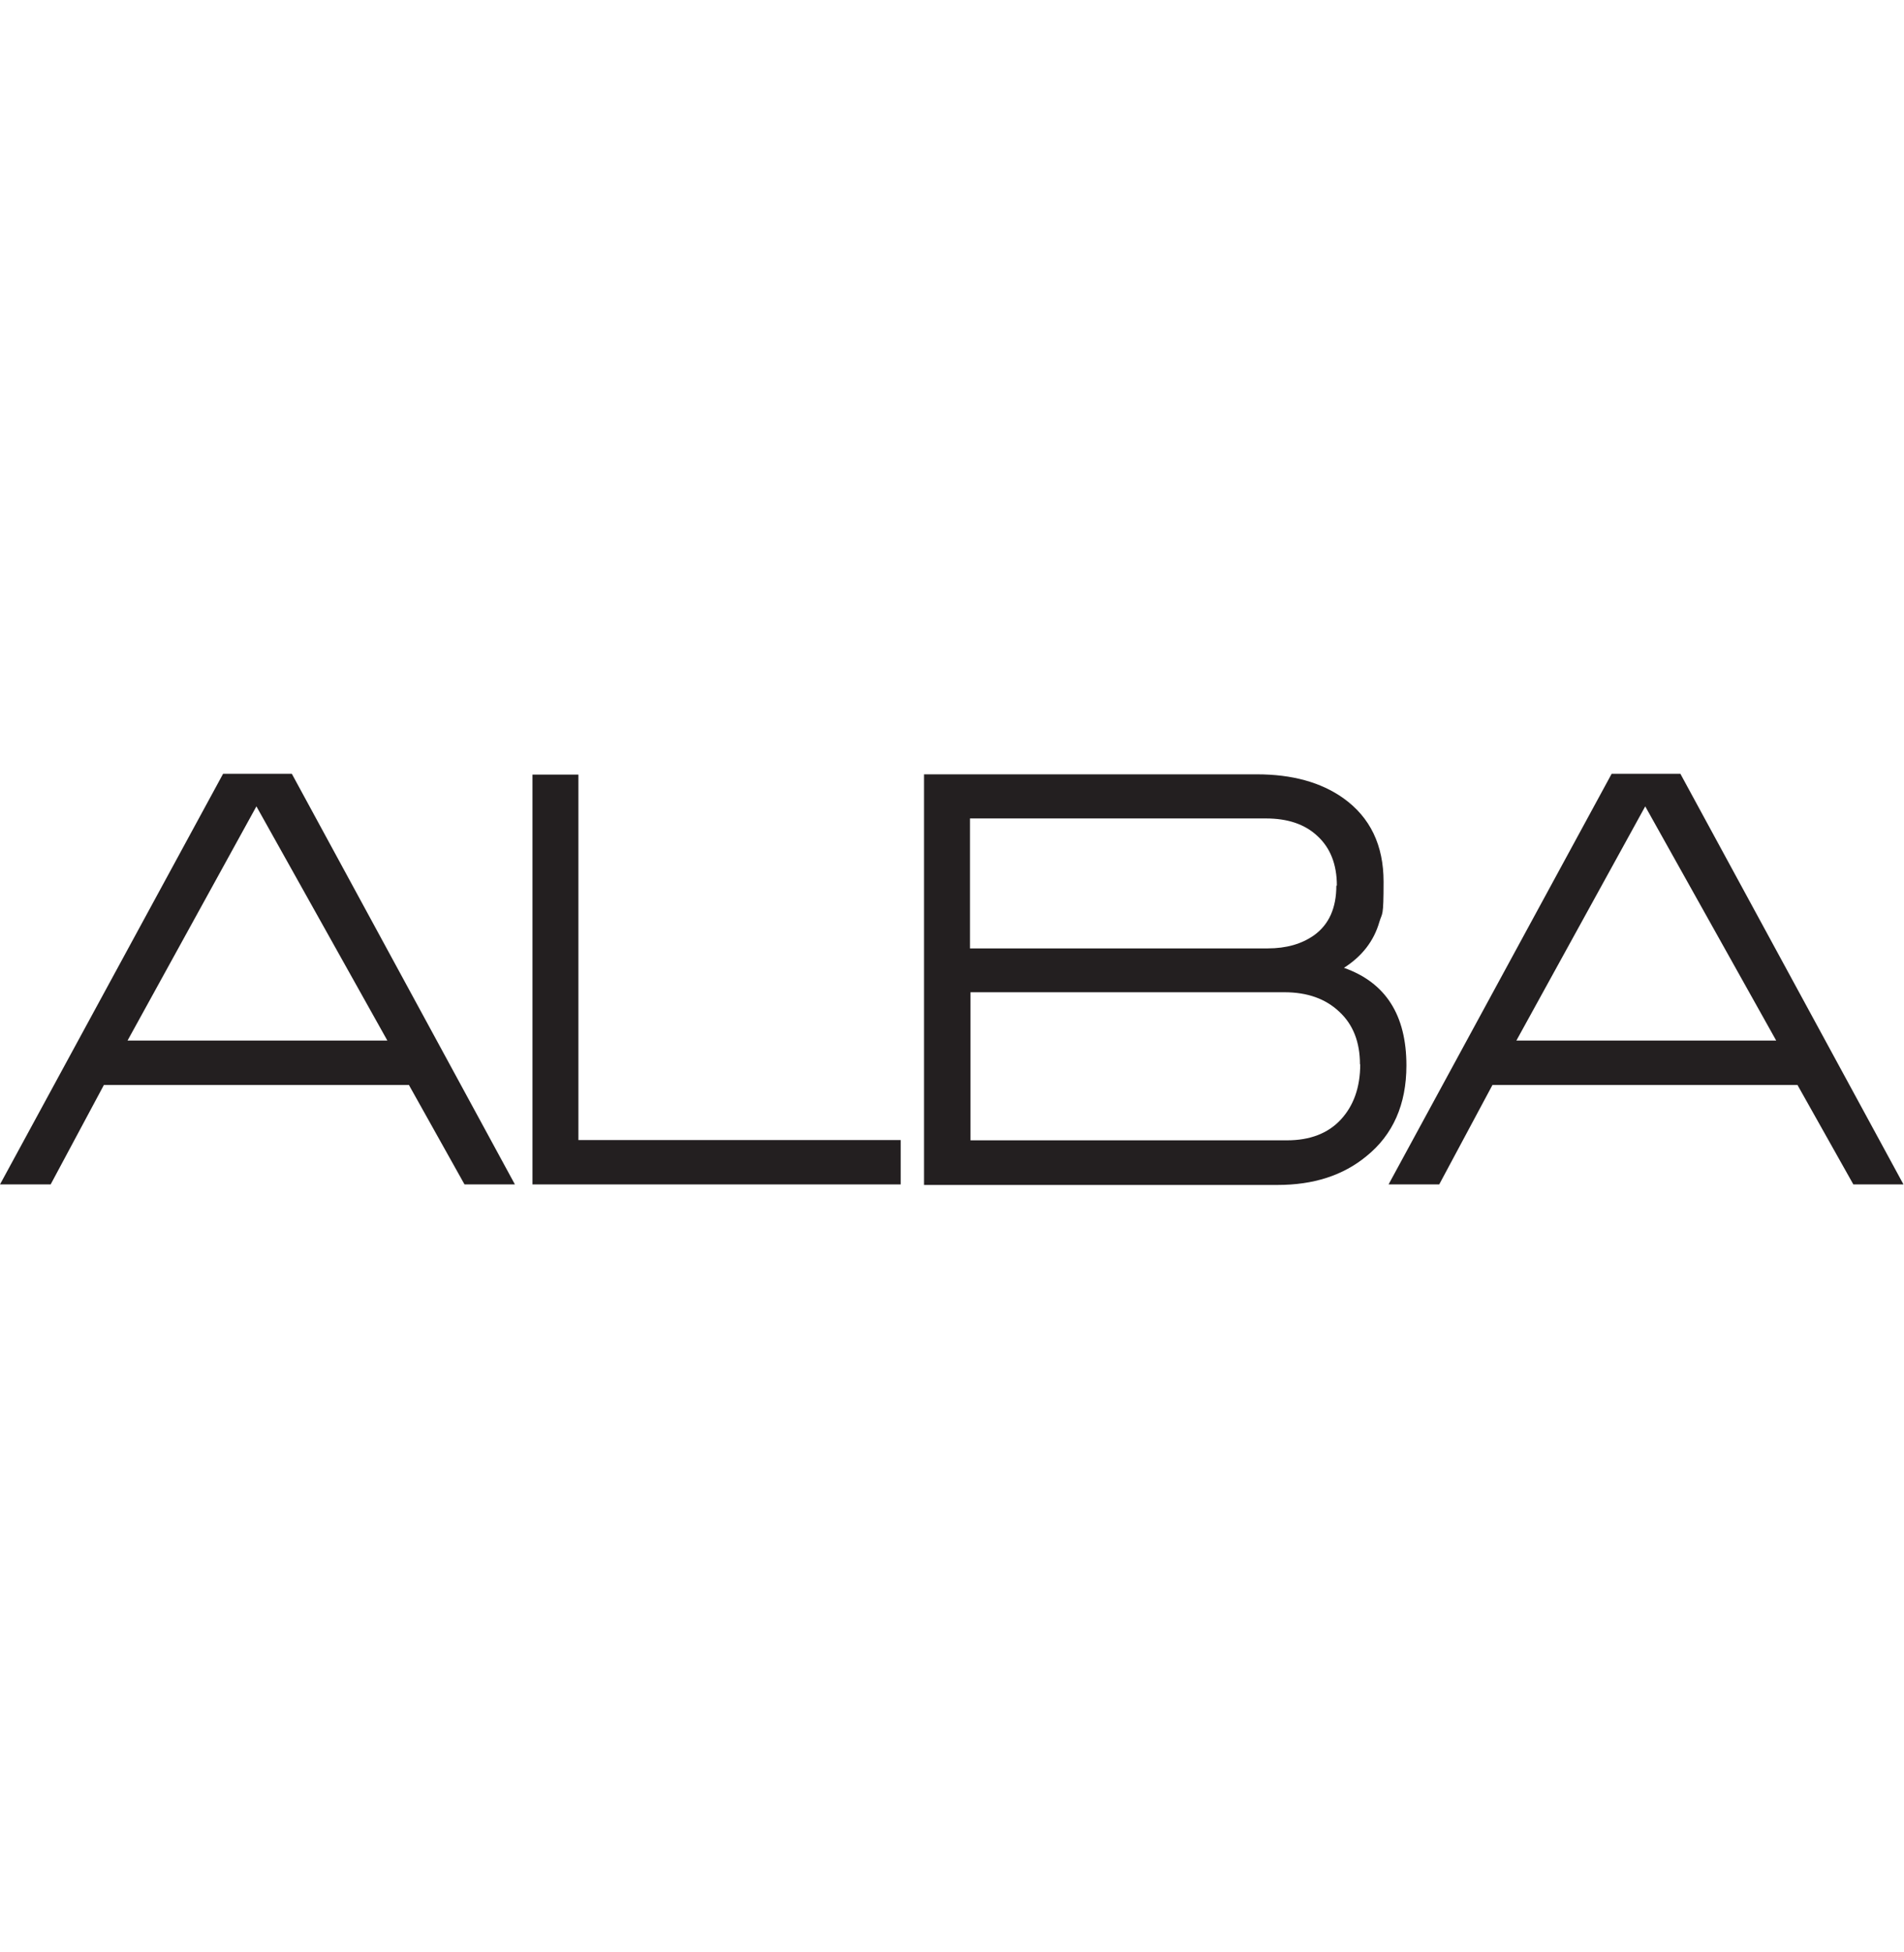
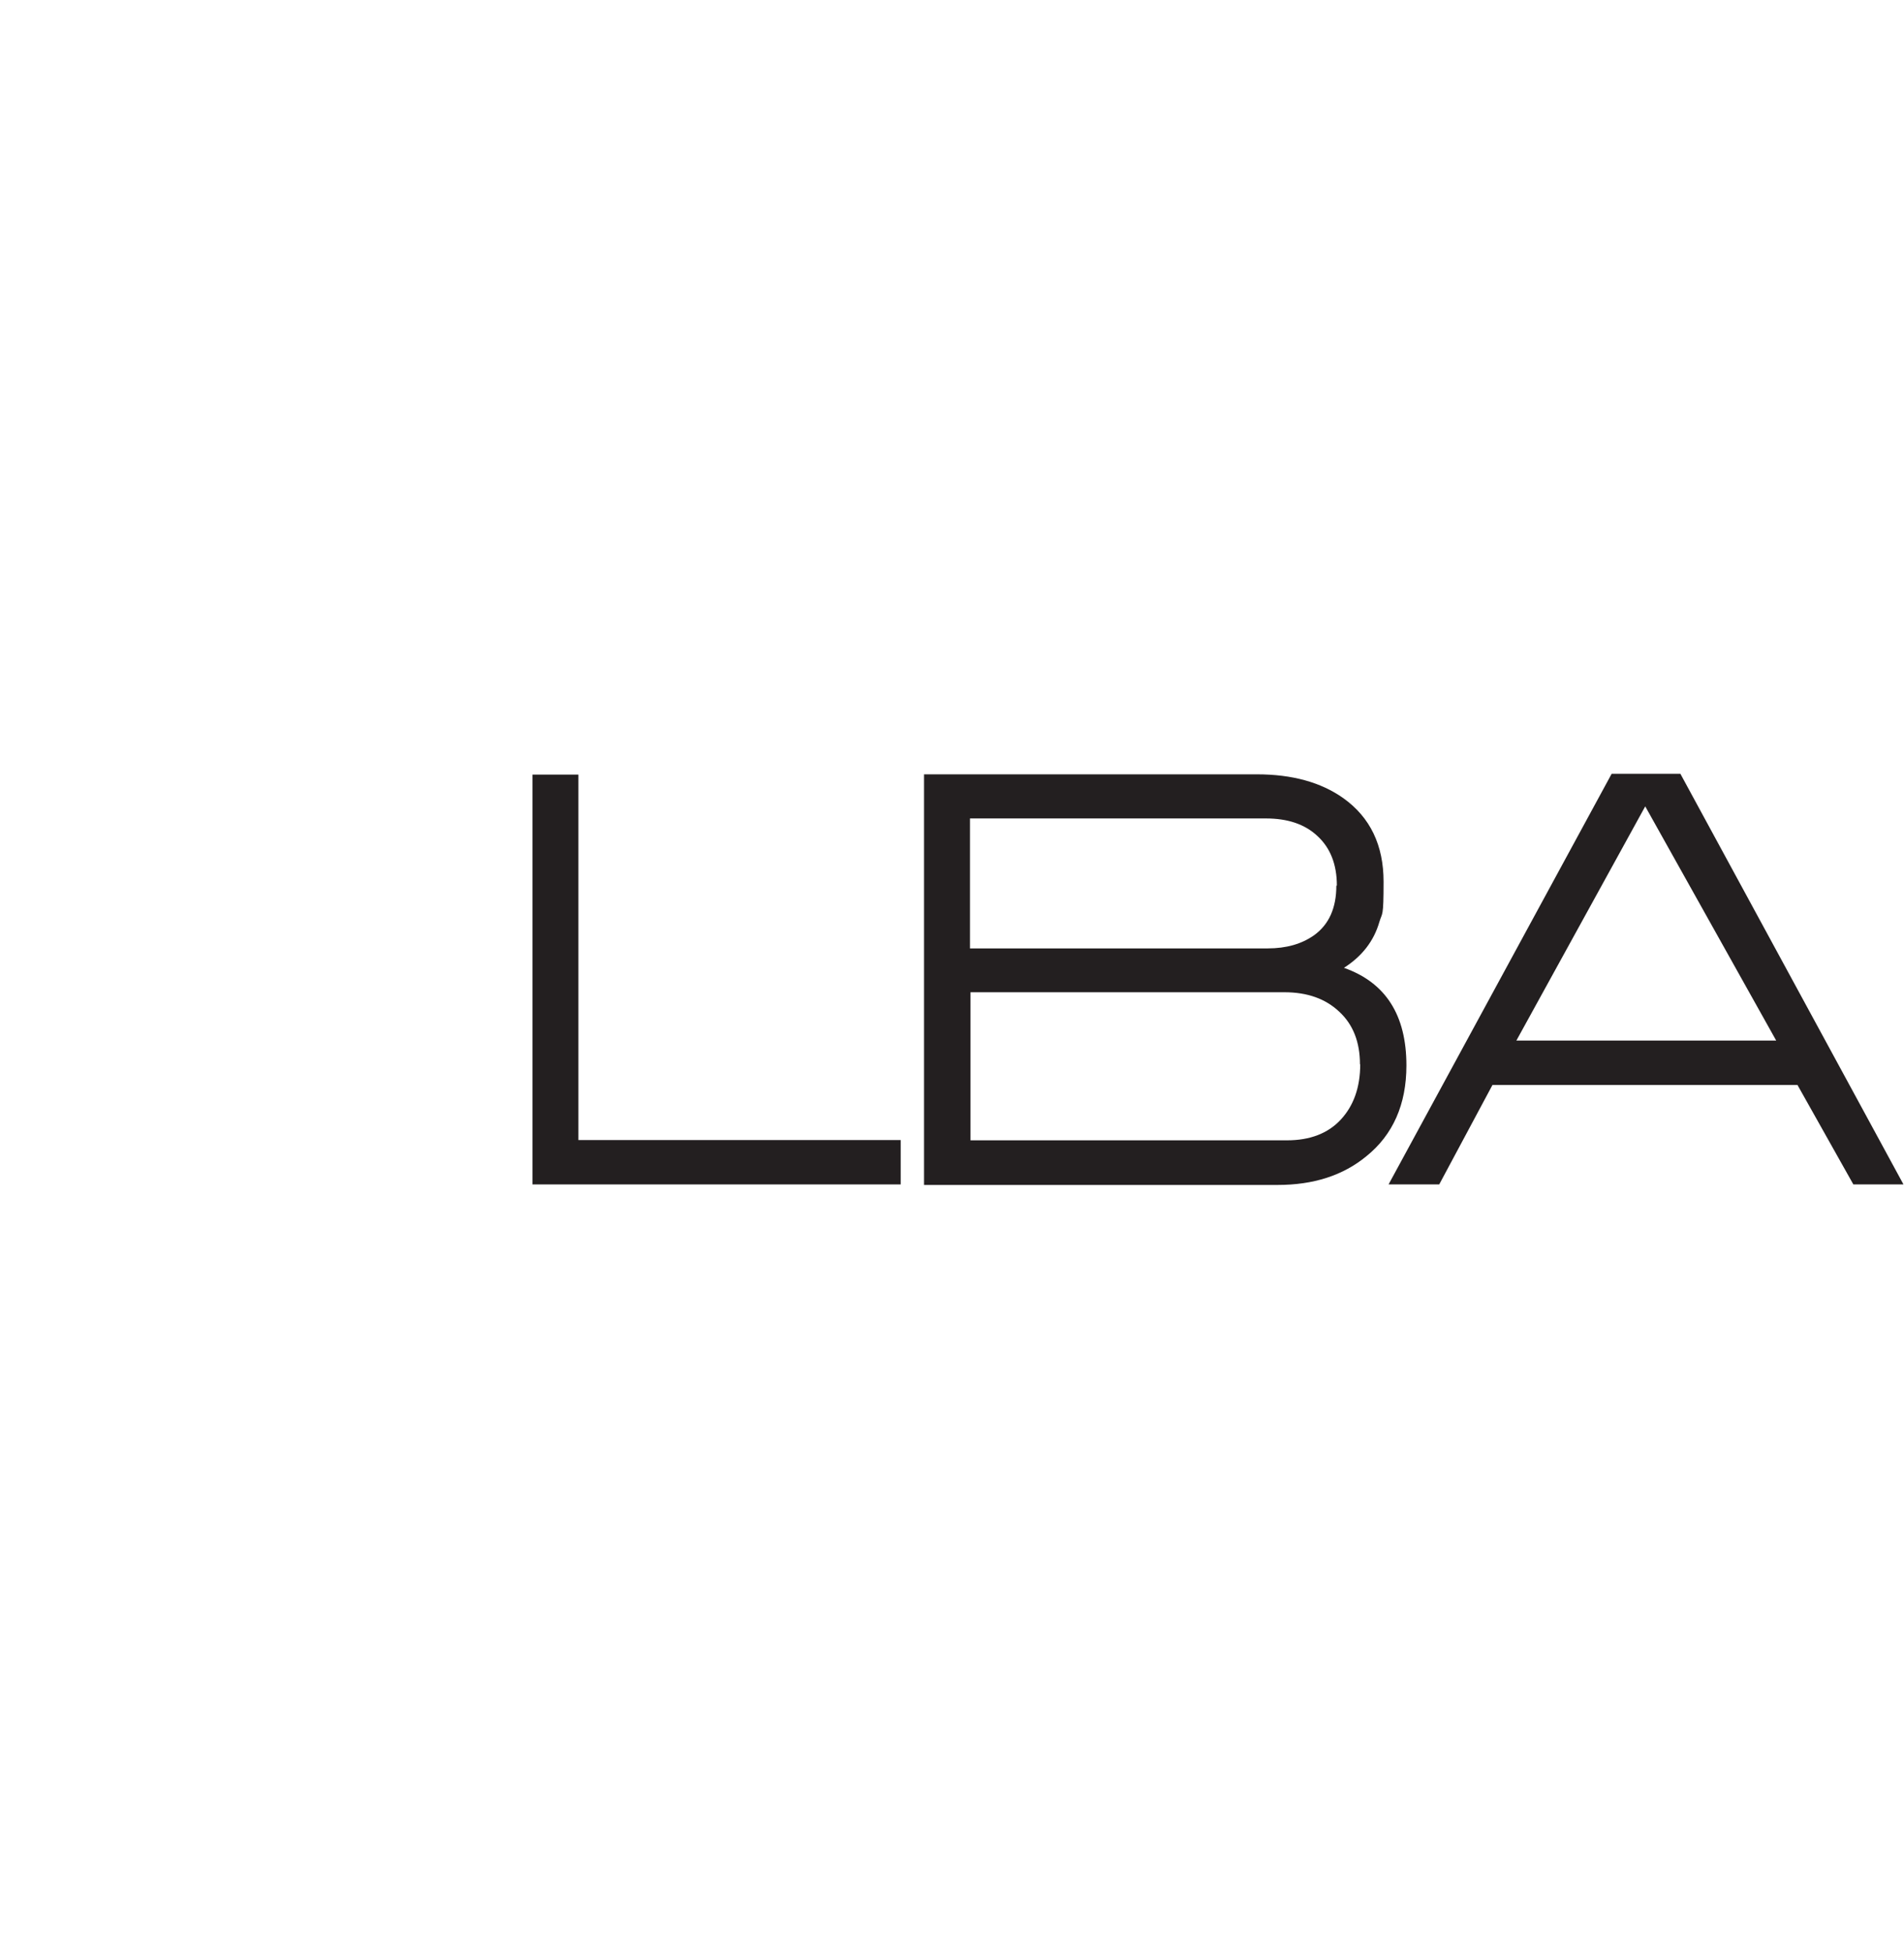
<svg xmlns="http://www.w3.org/2000/svg" width="160" height="164" viewBox="0 0 160 164" fill="none">
-   <path fill-rule="evenodd" clip-rule="evenodd" d="M43.291 99.492H39.035L34.36 91.134H8.733L4.256 99.492H0L18.746 65H24.524L43.27 99.492H43.291ZM32.551 87.407L21.547 67.735L10.718 87.407H32.551Z" fill="#231F20" />
  <path fill-rule="evenodd" clip-rule="evenodd" d="M75.689 99.492H44.747V65.066H48.606V95.765H75.689V99.492Z" fill="#231F20" />
  <path fill-rule="evenodd" clip-rule="evenodd" d="M118.186 89.502C118.186 92.766 117.061 95.324 114.812 97.132C112.849 98.742 110.379 99.536 107.358 99.536H77.651V65.044H105.615C108.571 65.044 110.997 65.706 112.893 67.051C115.143 68.661 116.267 70.999 116.267 74.064C116.267 77.129 116.157 76.622 115.915 77.438C115.451 79.048 114.459 80.327 112.937 81.298C116.444 82.533 118.186 85.267 118.186 89.502ZM112.342 74.395C112.342 72.608 111.79 71.219 110.71 70.227C109.651 69.234 108.218 68.749 106.365 68.749H81.511V79.666H106.52C108.107 79.666 109.387 79.291 110.423 78.563C111.68 77.659 112.298 76.269 112.298 74.395H112.342ZM114.283 89.413C114.283 87.539 113.709 86.061 112.54 84.981C111.393 83.9 109.872 83.349 107.931 83.349H81.555V95.787H108.152C110.07 95.787 111.592 95.213 112.673 94.045C113.753 92.876 114.305 91.332 114.305 89.391L114.283 89.413Z" fill="#231F20" />
  <path fill-rule="evenodd" clip-rule="evenodd" d="M160 99.492H155.744L151.046 91.134H125.42L120.943 99.492H116.686L135.432 65H141.21L159.956 99.492H160ZM149.26 87.407L138.255 67.735L127.427 87.407H149.238H149.26Z" fill="#231F20" />
</svg>